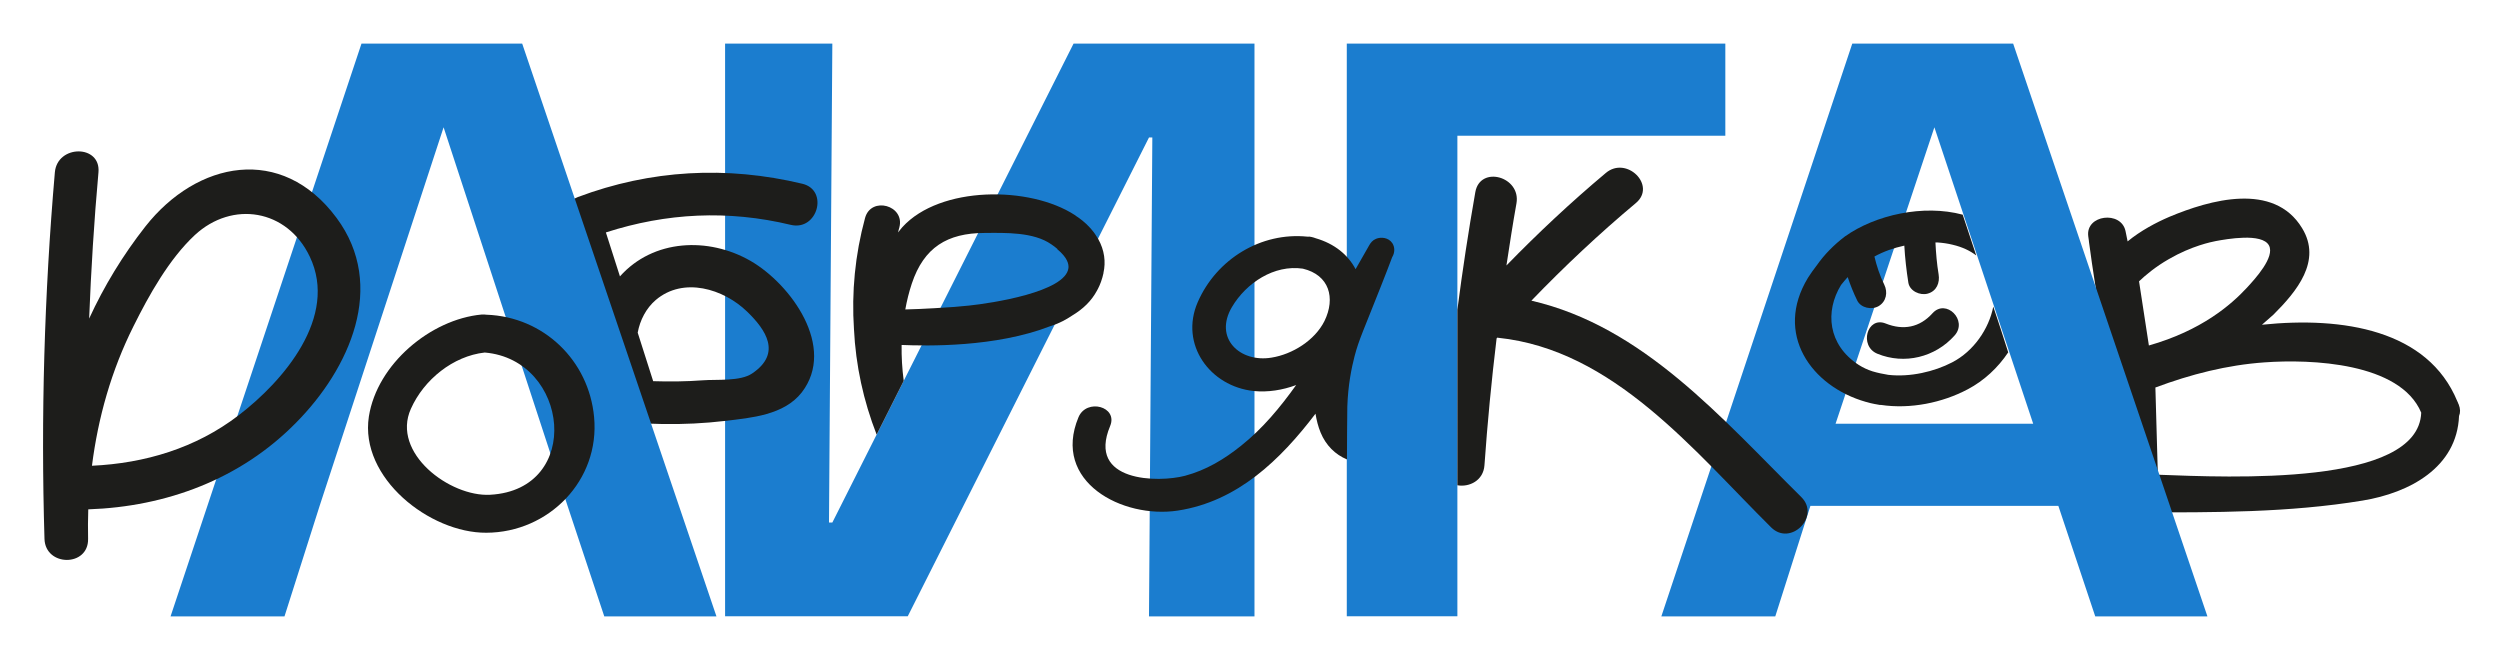
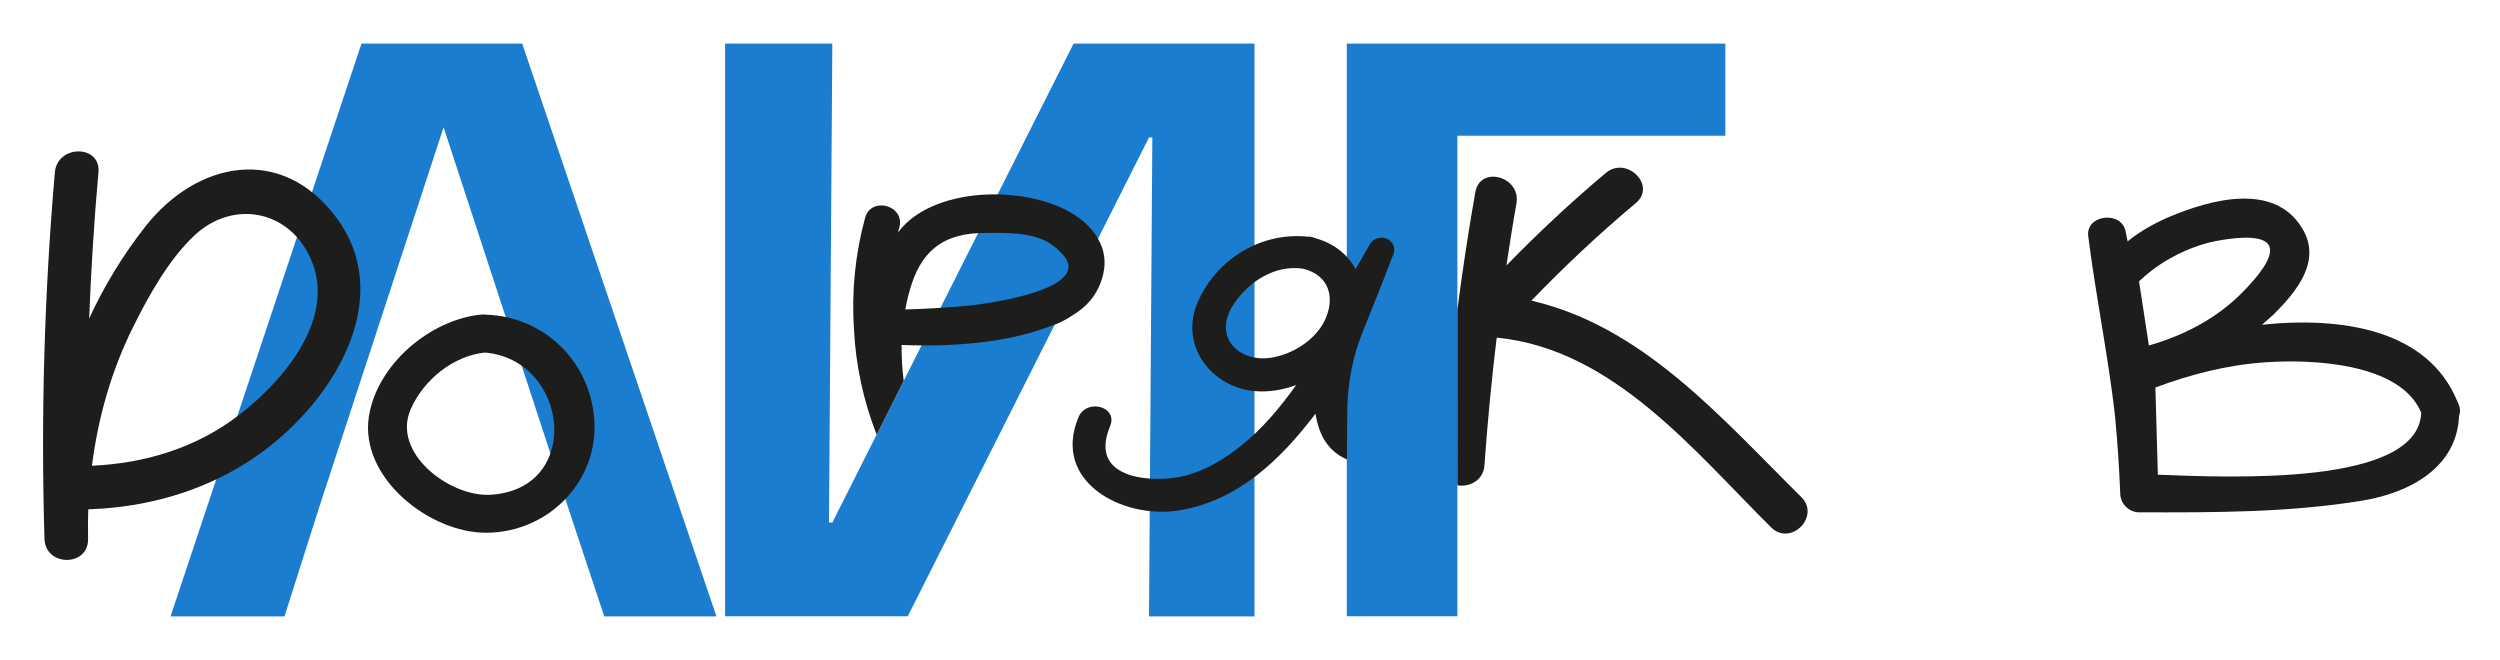
<svg xmlns="http://www.w3.org/2000/svg" id="Слой_1" x="0px" y="0px" viewBox="0 0 1421.9 375.3" style="enable-background:new 0 0 1421.9 375.3;" xml:space="preserve">
  <style type="text/css"> .st0{fill:#1D1D1B;} .st1{fill:#1B7DCF;} </style>
  <g>
    <path class="st0" d="M1398.4,230c-0.2-0.4-0.4-0.8-0.5-1.2c-0.1-0.2-0.2-0.4-0.3-0.6c-16.7-40.5-64.9-48.3-111.1-43.5 c2.2-1.9,4.4-3.8,6.6-5.8c13.1-13.1,27.7-30.5,16.2-49.2c-16.1-26.4-52.5-16-75.4-6.4c-7.5,3.2-16.4,7.9-23.8,14 c-0.4-2-0.8-3.9-1.2-5.9c-2.5-11.7-22.7-9.3-21.2,2.9c0.1,0.9,0.3,1.9,0.4,2.9c0,0,0,0,0,0c0,0.1,0,0.1,0,0.2 c4.2,32.2,11,65.7,14.8,98.8c1.4,14.7,2.4,29.5,3,44.4c0,0,0,0,0,0c0,0,0,0,0,0c0,5.8,4.9,10.8,10.8,10.8 c42.2,0.1,85.3,0.2,127.1-6.7c26.7-4.4,53.6-18.8,54.8-48.1C1399.4,234.7,1399.4,232.5,1398.4,230z M1216.6,160 c3.8-3.6,9.4-8.3,16.9-12.6c13.1-7.6,24.3-9.8,26.8-10.3c6-1.1,26.3-4.8,30.2,2.5c3.5,6.6-7.8,18.9-12.6,24.1 c-9,9.7-25.8,24.3-55.7,32.8C1220.3,184.4,1218.5,172.2,1216.6,160z M1227.3,270c-0.5-16.5-0.9-33-1.4-49.6 c20.1-7.5,40.7-12.8,62.1-14.3c26.2-1.9,77.1,0,89.1,28.6C1375.5,276.7,1268.1,271.5,1227.3,270z" />
-     <path class="st1" d="M1170.7,287.7h-141l-20,62.9h-64.8l108.6-325.8h91.5l110.5,325.8h-63.8L1170.7,287.7z M1100.2,72.4L1044,241 h112.4L1100.2,72.4z" />
    <path class="st1" d="M412.4,24.8h61l-1.9,272.4h1.9L610.6,24.8h102.9v325.8h-60l1.9-272.4h-1.9L516.3,350.5H412.4V24.8z" />
-     <path class="st0" d="M426.9,148.4c-24-13.8-55.4-12.4-74.3,8.8c-2.7-8.3-5.3-16.7-8-25c34.4-11.1,69.5-12.9,105.2-4.3 c15.2,3.6,21.7-19.8,6.5-23.4c-43-10.3-86.3-8-127.7,7.6c-5.3,2-7.8,6.5-8.2,11c-1.7,2.5-2.3,5.7-1.1,9.5 c6.3,19.7,12.6,39.4,18.9,59.1c-0.5,7.7,0.7,15.4,3.6,22.6c-0.1,0-0.1,0-0.2,0c-15.7-1.5-15.1,22.3,0,24.3 c23.6,3,47.2,3.6,70.8,0.8c15-1.8,33.5-3.3,43.6-16.2C475.8,197.5,449.9,161.7,426.9,148.4z M427.8,212.4 c-6.7,4.6-20.2,3.3-28.1,3.9c-9.4,0.7-18.8,0.8-28.2,0.5c-2.9-9.2-5.9-18.4-8.8-27.6c1.3-7.1,4.8-13.9,10.3-18.6 c15.7-13.3,38.5-6.4,52,6.7C435.4,187.4,444.9,200.9,427.8,212.4z" />
    <path class="st1" d="M828.9,77.1v139.1v134.3h-62.9V24.8h215.3v52.4H828.9z" />
    <path class="st1" d="M322.8,287.7L252.3,72.4l-70.5,215.3l-20,62.9H97L205.6,24.8H297l110.5,325.8h-63.8L322.8,287.7z" />
    <path class="st0" d="M191.4,123.9c-31.2-42-79.4-32.3-108.7,4.9c-12.8,16.3-23.5,33.9-32,52.4c1.1-27.8,2.8-55.5,5.3-83.2 c1.4-15.9-23.4-15.8-24.8,0c-6,69.4-8,138.9-5.9,208.5c0.5,15.9,25.1,16,24.8,0c-0.1-5.6-0.1-11.2,0.1-16.8 c44.4-1.5,86.7-17.2,118.2-49.3C198.7,209.8,220.2,162.7,191.4,123.9z M135.6,236.3c-24.3,18.6-53.2,27.2-83.3,28.6 c3.5-27.4,11-54.1,23.6-79.3c8.8-17.7,20.3-38.3,34.9-51.9c21.4-19.8,52.6-14.7,65.4,12.3C192.5,180.2,161.3,216.7,135.6,236.3z" />
    <path class="st0" d="M276.6,303c35.5-0.1,64.7-29.8,61.3-65.8c-3-32.3-28.8-57-61.1-58.2c0,0-0.1,0-0.1,0c-0.9-0.1-1.8-0.2-2.8-0.1 c-28.9,2.7-59.4,28.1-64.1,58C204.4,271.8,244.5,303.2,276.6,303z M233.7,232.5c7.4-16.6,24-30,42-32c48.2,4.1,56,78,3.1,80.9 C255.9,282.7,222.4,257.6,233.7,232.5z" />
    <path class="st0" d="M766.3,231.3c0.4-12.3,2.4-22,4.1-28.6c2.5-9.6,5.1-14.7,14.9-39.6c2.8-7.1,5.1-13,6.5-16.8 c1.6-2.6,1.6-5.7,0.1-8c-2.2-3.3-6.5-3.6-9.2-2.5c-2,0.8-3.1,2.2-4,3.8c-2.4,4.1-5,8.7-7.7,13.5c-4.3-8.2-12-14.5-22.7-17.6 c-0.7-0.3-1.5-0.5-2.3-0.7c-0.8-0.2-1.6-0.3-2.4-0.2c-26.3-2.7-51.7,12.7-62.4,37.3c-10.4,24,7,47.9,31.9,50.5 c8,0.8,16.3-0.5,24.1-3.4c-9.1,12.7-19,24.7-31.3,34.5c-9.6,7.7-19.9,13.9-31.9,17.1c-15.1,4-56,3.7-42.6-28.3 c4.6-11.1-13.4-15.9-18-5c-15.3,36.7,25,57.9,56.5,53.1c33.9-5.2,58.3-28.8,78.3-55.1c0.6,3.7,1.5,7.3,2.9,10.7 c3,7.3,8.4,12.6,15,15.3C766.1,251.3,766.2,241.3,766.3,231.3z M753.3,182.6c-5.5,11-18.2,18.9-30.1,20.8c-18,3-33-11.1-22.5-28.8 c8.1-13.7,24-24.2,40.3-21.8C756.1,156.4,759.7,169.5,753.3,182.6z" />
    <path class="st0" d="M624.6,135.9C624.6,135.9,624.5,135.9,624.6,135.9c-0.6-1-1.2-1.9-1.8-2.8c-0.5-0.8-1.1-1.5-1.6-2.1 c-0.3-0.4-0.6-0.7-0.9-1.1c-3.2-3.6-6.5-5.9-8.2-7c-0.3-0.2-0.5-0.4-0.8-0.6c-25.7-16.7-76.6-16.6-98,6.8c-0.9,1-1.7,2.1-2.5,3.1 c0.2-0.9,0.4-1.9,0.7-2.8c3.4-12.6-16.1-18-19.5-5.4c-5.7,21-7.7,42.3-6.3,63.2c1,20.6,5.4,40.8,12.9,60l15.4-30.6 c-0.9-6.8-1.3-13.6-1.2-20.4c14.5,0.6,53.5,1.4,84.6-10.7c0.3-0.1,0.7-0.2,1-0.3c4.1-1.4,7.8-3.3,11.2-5.6 c6.7-4,11.2-8.6,14.2-14.1c0.8-1.4,2.2-4.1,3.2-7.7c0.2-0.8,0.4-1.6,0.6-2.4c0-0.1,0-0.1,0-0.2C629,149,628.2,142.3,624.6,135.9z M607.7,152.4c-1.5,13.7-44,20.1-56.6,21.4c-5.5,0.6-11,1-16.5,1.3c-1.1,0.1-2.2,0.1-3.3,0.2c-5.5,0.3-10.9,0.6-16.4,0.7 c0.9-5,2.1-9.9,3.7-14.7c6.9-20.7,20.3-28.7,41.2-28.8c12.1-0.1,28.1-0.6,38.2,6.5c1.3,0.9,2.4,1.7,3.4,2.6c0,0,0,0.1-0.1,0.1 C607.2,146.6,607.9,150.2,607.7,152.4z" />
    <path class="st0" d="M1024.5,282.7c-45.5-45-89.9-97-153.5-111.7c18.8-19.5,38.6-38.1,59.4-55.5c12-10-5.3-27.1-17.1-17.1 c-19.8,16.6-38.6,34.2-56.5,52.6c1.8-11.8,3.6-23.6,5.7-35.3c2.7-15.3-20.7-21.8-23.4-6.4c-3.9,22.2-7.3,44.5-10.2,66.9V276 c6.7,1.2,14.8-2.6,15.4-11.4c1.7-24.1,4-48.1,6.9-72.1c0.1-0.2,0.3-0.3,0.5-0.5c0.1,0,0.2,0,0.3,0.1 c65.7,6.8,111.5,64.4,155.4,107.9C1018.5,310.9,1035.6,293.7,1024.5,282.7z" />
    <g>
-       <path class="st0" d="M1133.7,174.4c-2.5,12.7-11.2,25.4-23.4,31.7c-10.2,5.3-23.9,8.5-36.3,7.1c0,0,0,0,0,0c-3-0.5-6-1.1-9-2 c-2.8-0.9-5.4-2.1-7.9-3.7c-17.5-11.4-19.2-30.4-10-45.4c1.2-1.6,2.5-3,3.8-4.5c1.5,4.5,3.3,9,5.4,13.3c2.1,4.3,8.3,5.5,12.2,3.2 c4.4-2.6,5.3-7.9,3.2-12.2c-2.5-5.1-4.3-10.5-5.6-16c5.3-2.9,11-4.9,17-6.2c0.4,7.1,1.2,14.1,2.3,21.1c0.8,4.8,6.7,7.4,11,6.2 c5.1-1.4,7-6.2,6.2-11c-1-6-1.5-12.1-1.8-18.1c0.4,0,0.8,0,1.2,0c0,0,0,0,0,0c2.9,0.2,5.8,0.6,8.6,1.3c5.5,1.3,9.9,3.4,13.4,6.1 c-2.6-7.7-5.1-15.5-7.7-23.2c-22.3-6-49.7,0.1-67,12.4c-6.3,4.8-11.7,10.3-15.9,16.3c-1.8,2.3-3.5,4.7-5.1,7.2 c-19.3,31.8,1.7,61.7,33,70.6c0,0,0.1,0,0.1,0c1.6,0.5,3.3,0.9,4.9,1.2c0.2,0,0.4,0.1,0.6,0.1c0.7,0.1,1.5,0.3,2.2,0.4 c0.2,0,0.5,0,0.7,0c16.7,2.5,34.9-1.2,49.4-8.9c9.3-4.9,17.2-12.3,23-21C1139.5,191.8,1136.6,183.1,1133.7,174.4z" />
-       <path class="st0" d="M1099.1,178.2c-7.3,8.1-16.6,9.8-26.6,5.8c-10.6-4.3-15.3,12.9-4.7,17.2c15.4,6.3,32.9,2,43.9-10.4 C1119.4,182.2,1106.8,169.6,1099.1,178.2z" />
-     </g>
+       </g>
  </g>
</svg>